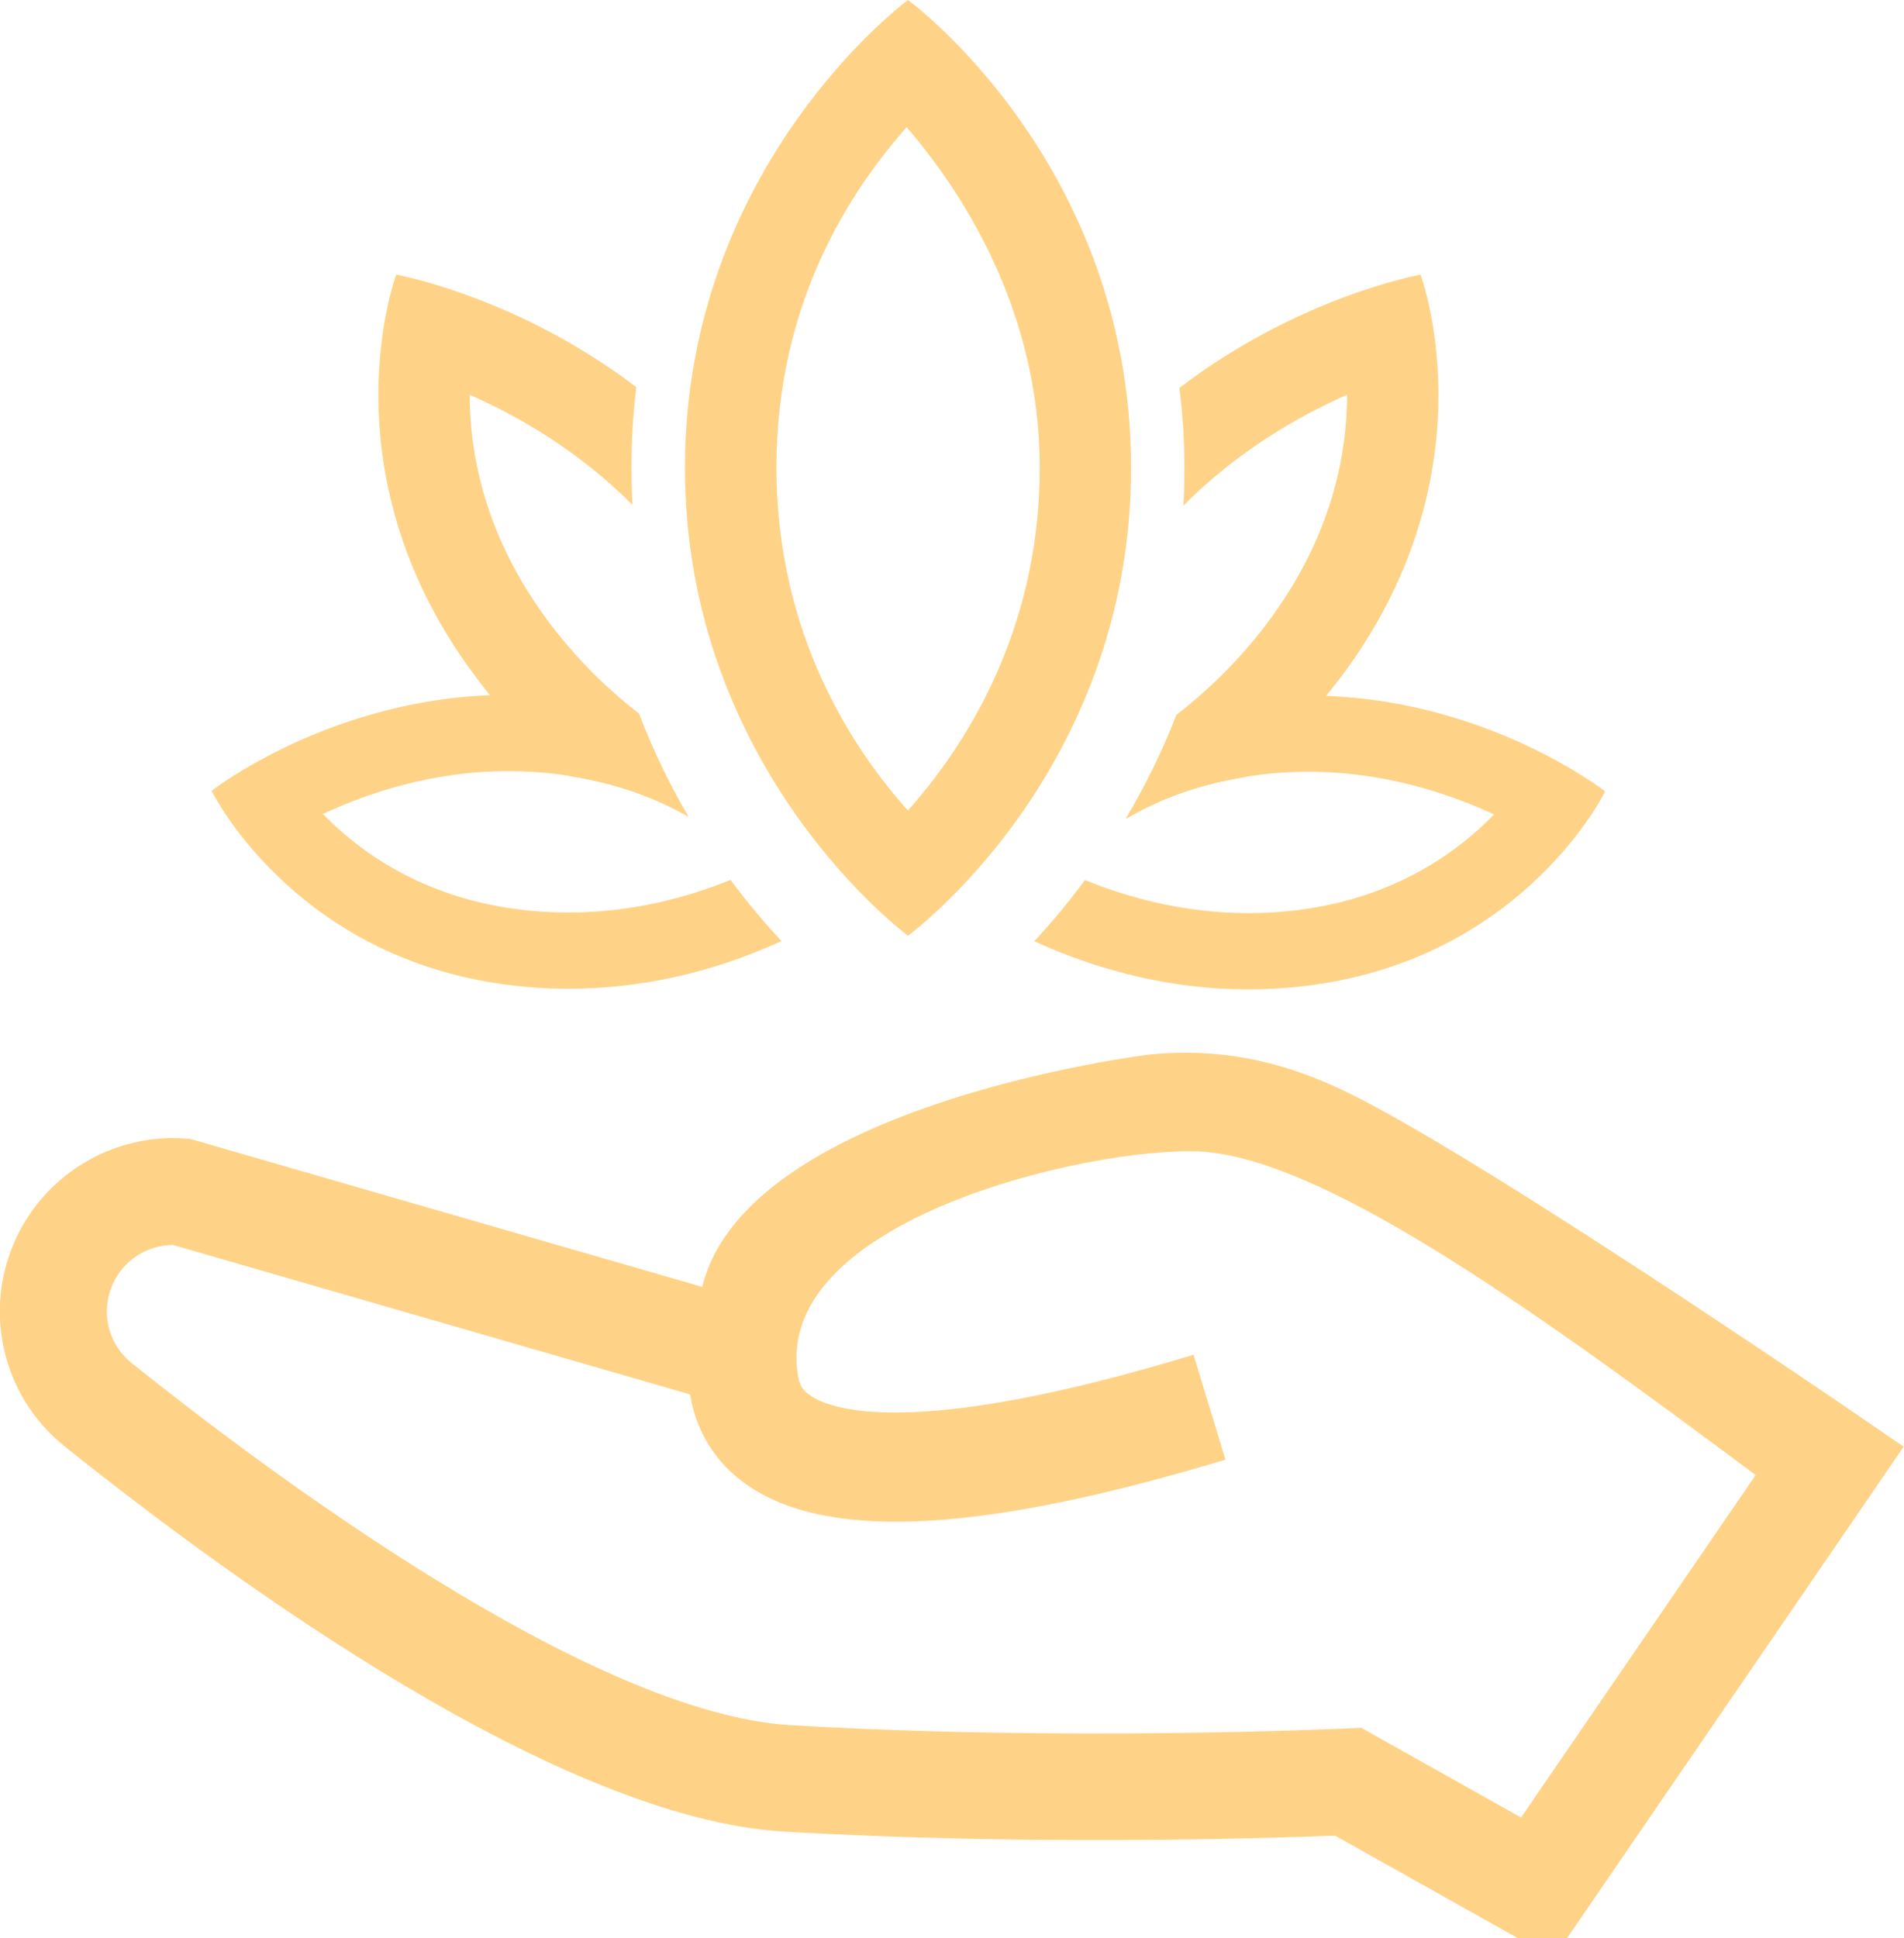
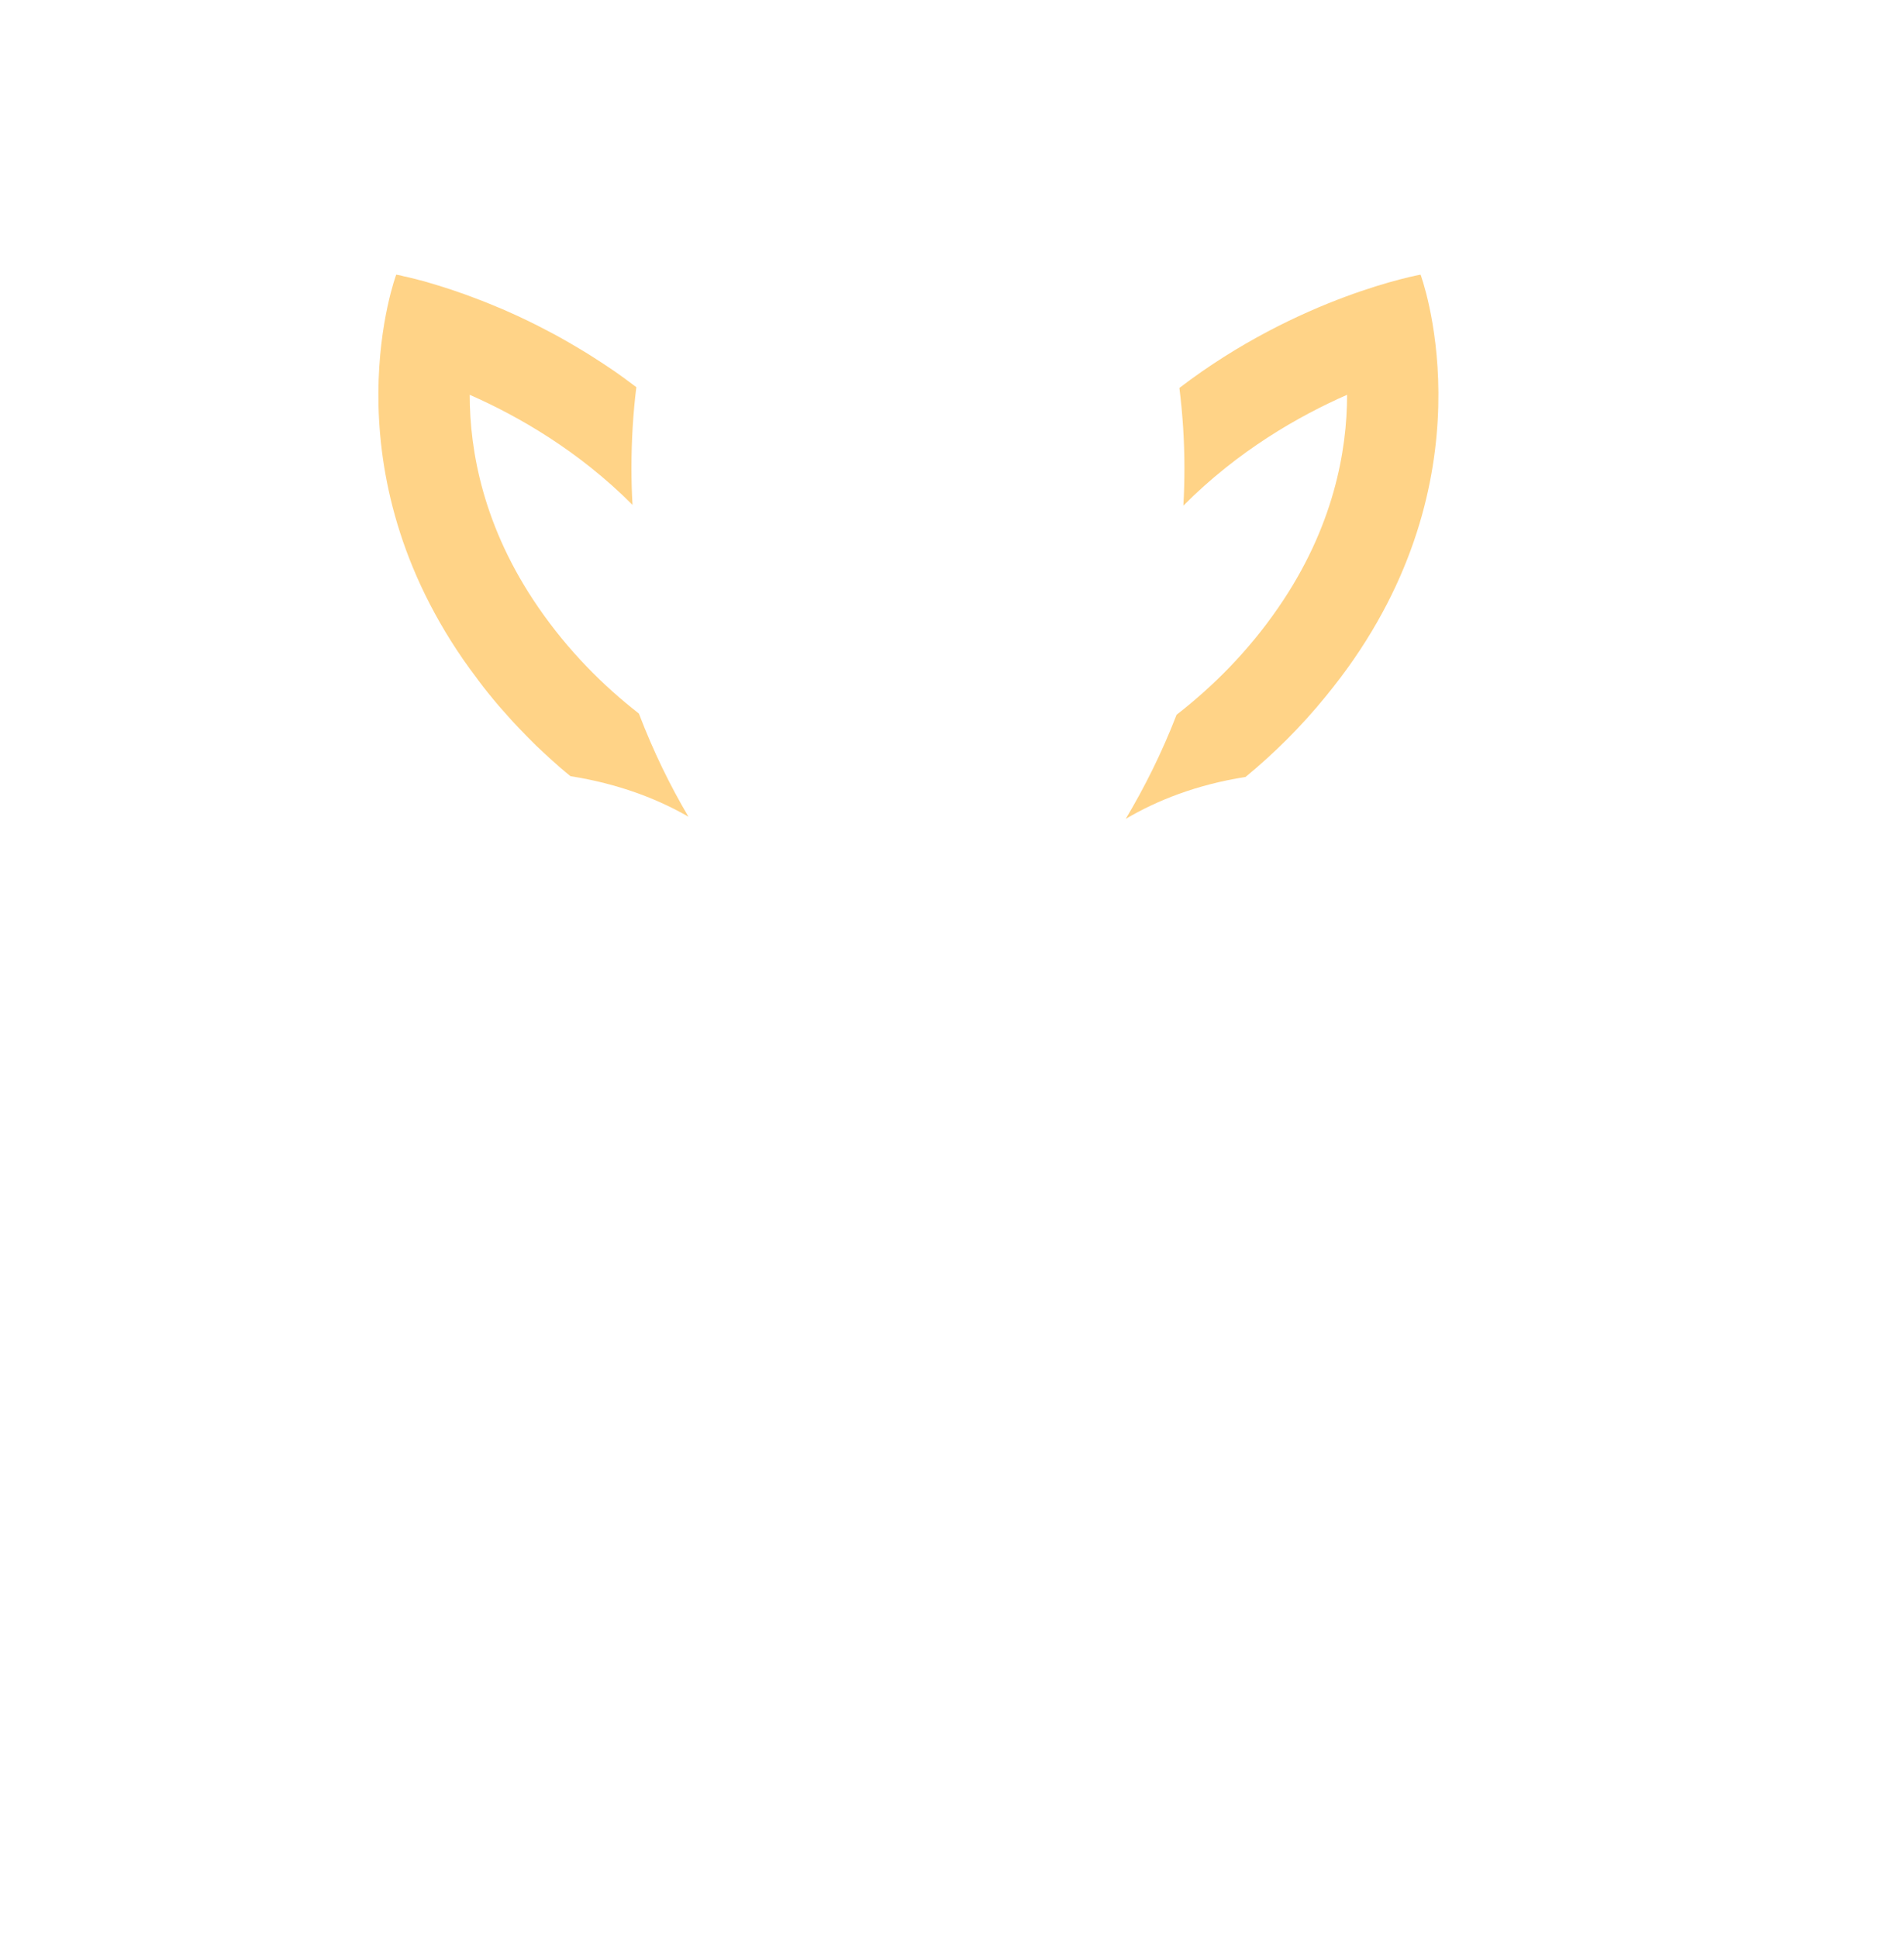
<svg xmlns="http://www.w3.org/2000/svg" id="Layer_1" data-name="Layer 1" viewBox="0 0 124.89 127.11">
  <defs>
    <style>      .cls-1 {        fill: #ffd387;        stroke-width: 0px;      }    </style>
  </defs>
  <path class="cls-1" d="M41.91,46.8s-.02-.01-.03-.03c-2.31-1.8-4.6-4.08-6.57-6.94-3.61-5.24-4.5-10.26-4.5-13.94,3.16,1.39,7.12,3.65,10.68,7.22-.05-.8-.07-1.61-.07-2.43,0-1.84.11-3.6.32-5.29-.25-.19-.49-.37-.74-.55-.24-.18-.49-.35-.73-.52-.25-.17-.49-.33-.73-.49-.25-.16-.49-.32-.73-.47-.27-.17-.54-.34-.8-.49-.46-.28-.9-.53-1.35-.78-.23-.13-.46-.25-.69-.37-.96-.51-1.88-.95-2.75-1.33-.18-.08-.36-.16-.54-.23-1.51-.64-2.86-1.11-3.94-1.44-.16-.05-.32-.1-.47-.14-.04-.01-.07-.02-.1-.03-.19-.05-.36-.1-.52-.15-.11-.02-.21-.05-.31-.08-.18-.04-.35-.09-.49-.12-.08-.02-.15-.04-.21-.05l-.15-.03c-.09-.03-.17-.04-.23-.06-.18-.03-.27-.05-.27-.05,0,0-4.58,12.23,4.38,25.22.29.41.58.82.88,1.21.03.05.06.09.1.14.25.34.51.67.77.99l.02.02c.07.09.14.18.21.26.25.3.5.6.76.88.31.36.63.71.96,1.05.32.34.65.67.97.99.04.04.09.08.13.13.29.27.58.54.86.8.46.42.92.82,1.39,1.2,3.16.5,5.71,1.49,7.74,2.66-1.19-2.01-2.3-4.27-3.25-6.76Z" />
-   <path class="cls-1" d="M47.92,57.7c-2.78,1.13-6.44,2.14-10.62,2.14-1.34,0-2.7-.1-4.03-.31-5.87-.92-9.76-3.76-12.09-6.15,2.92-1.37,7.18-2.81,12.15-2.81,1.34,0,2.68.1,4,.31.03,0,.06.01.09.02,3.16.5,5.71,1.49,7.74,2.66-1.19-2.01-2.3-4.27-3.25-6.76,0-.01-.01-.01-.01-.02t-.02-.01c-1.17-.33-2.44-.62-3.78-.83-1.64-.26-3.24-.37-4.77-.37-.4,0-.8.01-1.19.02-5.55.21-10.22,1.87-13.45,3.42-.4.2-.79.39-1.15.58-2.33,1.23-3.66,2.27-3.66,2.27,0,0,5.13,10.51,18.62,12.61,1.66.26,3.26.37,4.8.37,2.51,0,4.85-.3,6.97-.77.85-.19,1.66-.4,2.43-.63.34-.11.67-.21,1-.32.53-.18,1.04-.36,1.53-.55.72-.28,1.4-.57,2.03-.86-1.05-1.12-2.19-2.46-3.34-4.01Z" />
  <path class="cls-1" d="M93.18,18.01s-7.94,1.41-15.82,7.43c.21,1.68.33,3.43.33,5.24,0,.84-.02,1.67-.07,2.48,3.58-3.6,7.57-5.88,10.74-7.27,0,3.68-.89,8.7-4.5,13.94-2,2.91-4.33,5.21-6.67,7.03h-.01c-.98,2.54-2.13,4.81-3.34,6.84,2.05-1.21,4.63-2.24,7.86-2.75,1.82-1.5,3.62-3.26,5.29-5.32.62-.76,1.23-1.56,1.81-2.4,8.96-12.99,4.38-25.22,4.38-25.22Z" />
-   <path class="cls-1" d="M105.27,51.89s-.01-.02-.03-.03c-.15-.11-.61-.46-1.38-.94-.12-.08-.24-.15-.37-.23-.13-.08-.27-.17-.41-.25-.14-.08-.29-.17-.45-.26-.31-.18-.64-.36-1-.55-.36-.19-.74-.38-1.15-.58-1.73-.83-3.87-1.69-6.33-2.34-.31-.08-.62-.16-.94-.23-.25-.06-.5-.12-.76-.17-.4-.09-.8-.17-1.21-.23-.34-.06-.68-.12-1.03-.16-.33-.05-.65-.09-.99-.12-.28-.03-.57-.06-.85-.08-.25-.02-.49-.04-.74-.05-.21-.02-.42-.03-.64-.04h-.09c-.35-.01-.7-.02-1.06-.02-1.53,0-3.12.11-4.77.37-.54.09-1.07.18-1.58.29-.22.04-.43.09-.64.14-.26.06-.5.12-.75.19-.31.08-.61.17-.91.26h-.01c-.98,2.54-2.13,4.81-3.34,6.84,2.05-1.21,4.63-2.24,7.86-2.75.04-.02.09-.02.14-.03,1.32-.21,2.67-.31,4-.31,4.98,0,9.23,1.44,12.16,2.8-2.34,2.41-6.23,5.24-12.1,6.16-1.33.21-2.68.31-4.03.31-4.21,0-7.9-1.03-10.7-2.17-1.15,1.55-2.28,2.89-3.33,4.01.5.23,1.02.46,1.58.68.31.12.62.25.95.37.36.13.73.26,1.11.39.26.09.53.17.81.26.42.12.84.24,1.28.36.22.06.44.12.66.17.22.05.44.11.67.16.43.09.88.18,1.33.26.07.02.14.03.22.04.42.08.86.14,1.3.2.05,0,.1,0,.15.02.28.03.56.07.85.09.33.04.67.07,1.02.09.34.02.69.04,1.04.05.35,0,.7.02,1.06.02,1.54,0,3.14-.11,4.8-.37,13.5-2.1,18.62-12.61,18.62-12.61,0,0-.01,0-.02-.01Z" />
-   <path class="cls-1" d="M59.47,8.34c3.64,4.23,8.73,12,8.73,22.33,0,10.88-5.05,18.46-8.65,22.48-3.58-3.99-8.62-11.54-8.62-22.48s4.94-18.25,8.54-22.33M59.56,0s-14.63,10.76-14.63,30.68,14.63,30.68,14.63,30.68c0,0,14.63-10.67,14.63-30.68S59.56,0,59.56,0h0Z" />
-   <path class="cls-1" d="M122,92.9c-1-.68-24.53-16.78-33.41-21.16-3.35-1.65-7.61-3.15-13.24-2.58,0,0-26.35,3.21-29.29,15.23l-33.57-9.7-.38-.03c-4.39-.3-8.6,2.01-10.72,5.88-2.65,4.84-1.45,10.86,2.84,14.3,11.32,9.06,32.49,24.4,47.18,25.27,16.1.95,32.06.43,36.17.27l12,6.73h3.2l22.09-32.24-2.89-1.98ZM99.76,119.18l-10.48-5.88-1,.05c-.18,0-18.22.86-36.43-.22-13.23-.78-34.63-16.87-43.22-23.75-1.64-1.32-2.1-3.62-1.08-5.48.76-1.39,2.22-2.25,3.79-2.26l33.92,9.8c.2,1.14.84,4.17,4.25,6.27,2.25,1.38,5.31,2.08,9.24,2.08,5.49,0,12.66-1.36,21.63-4.07l-2.09-6.88c-17.83,5.41-23.43,3.73-25.01,2.76-.72-.45-.86-.86-.95-1.5-1.61-10.53,20.78-15.22,26.99-14.54,8.29.91,21.93,10.81,35.84,21.17l-15.39,22.46Z" />
</svg>